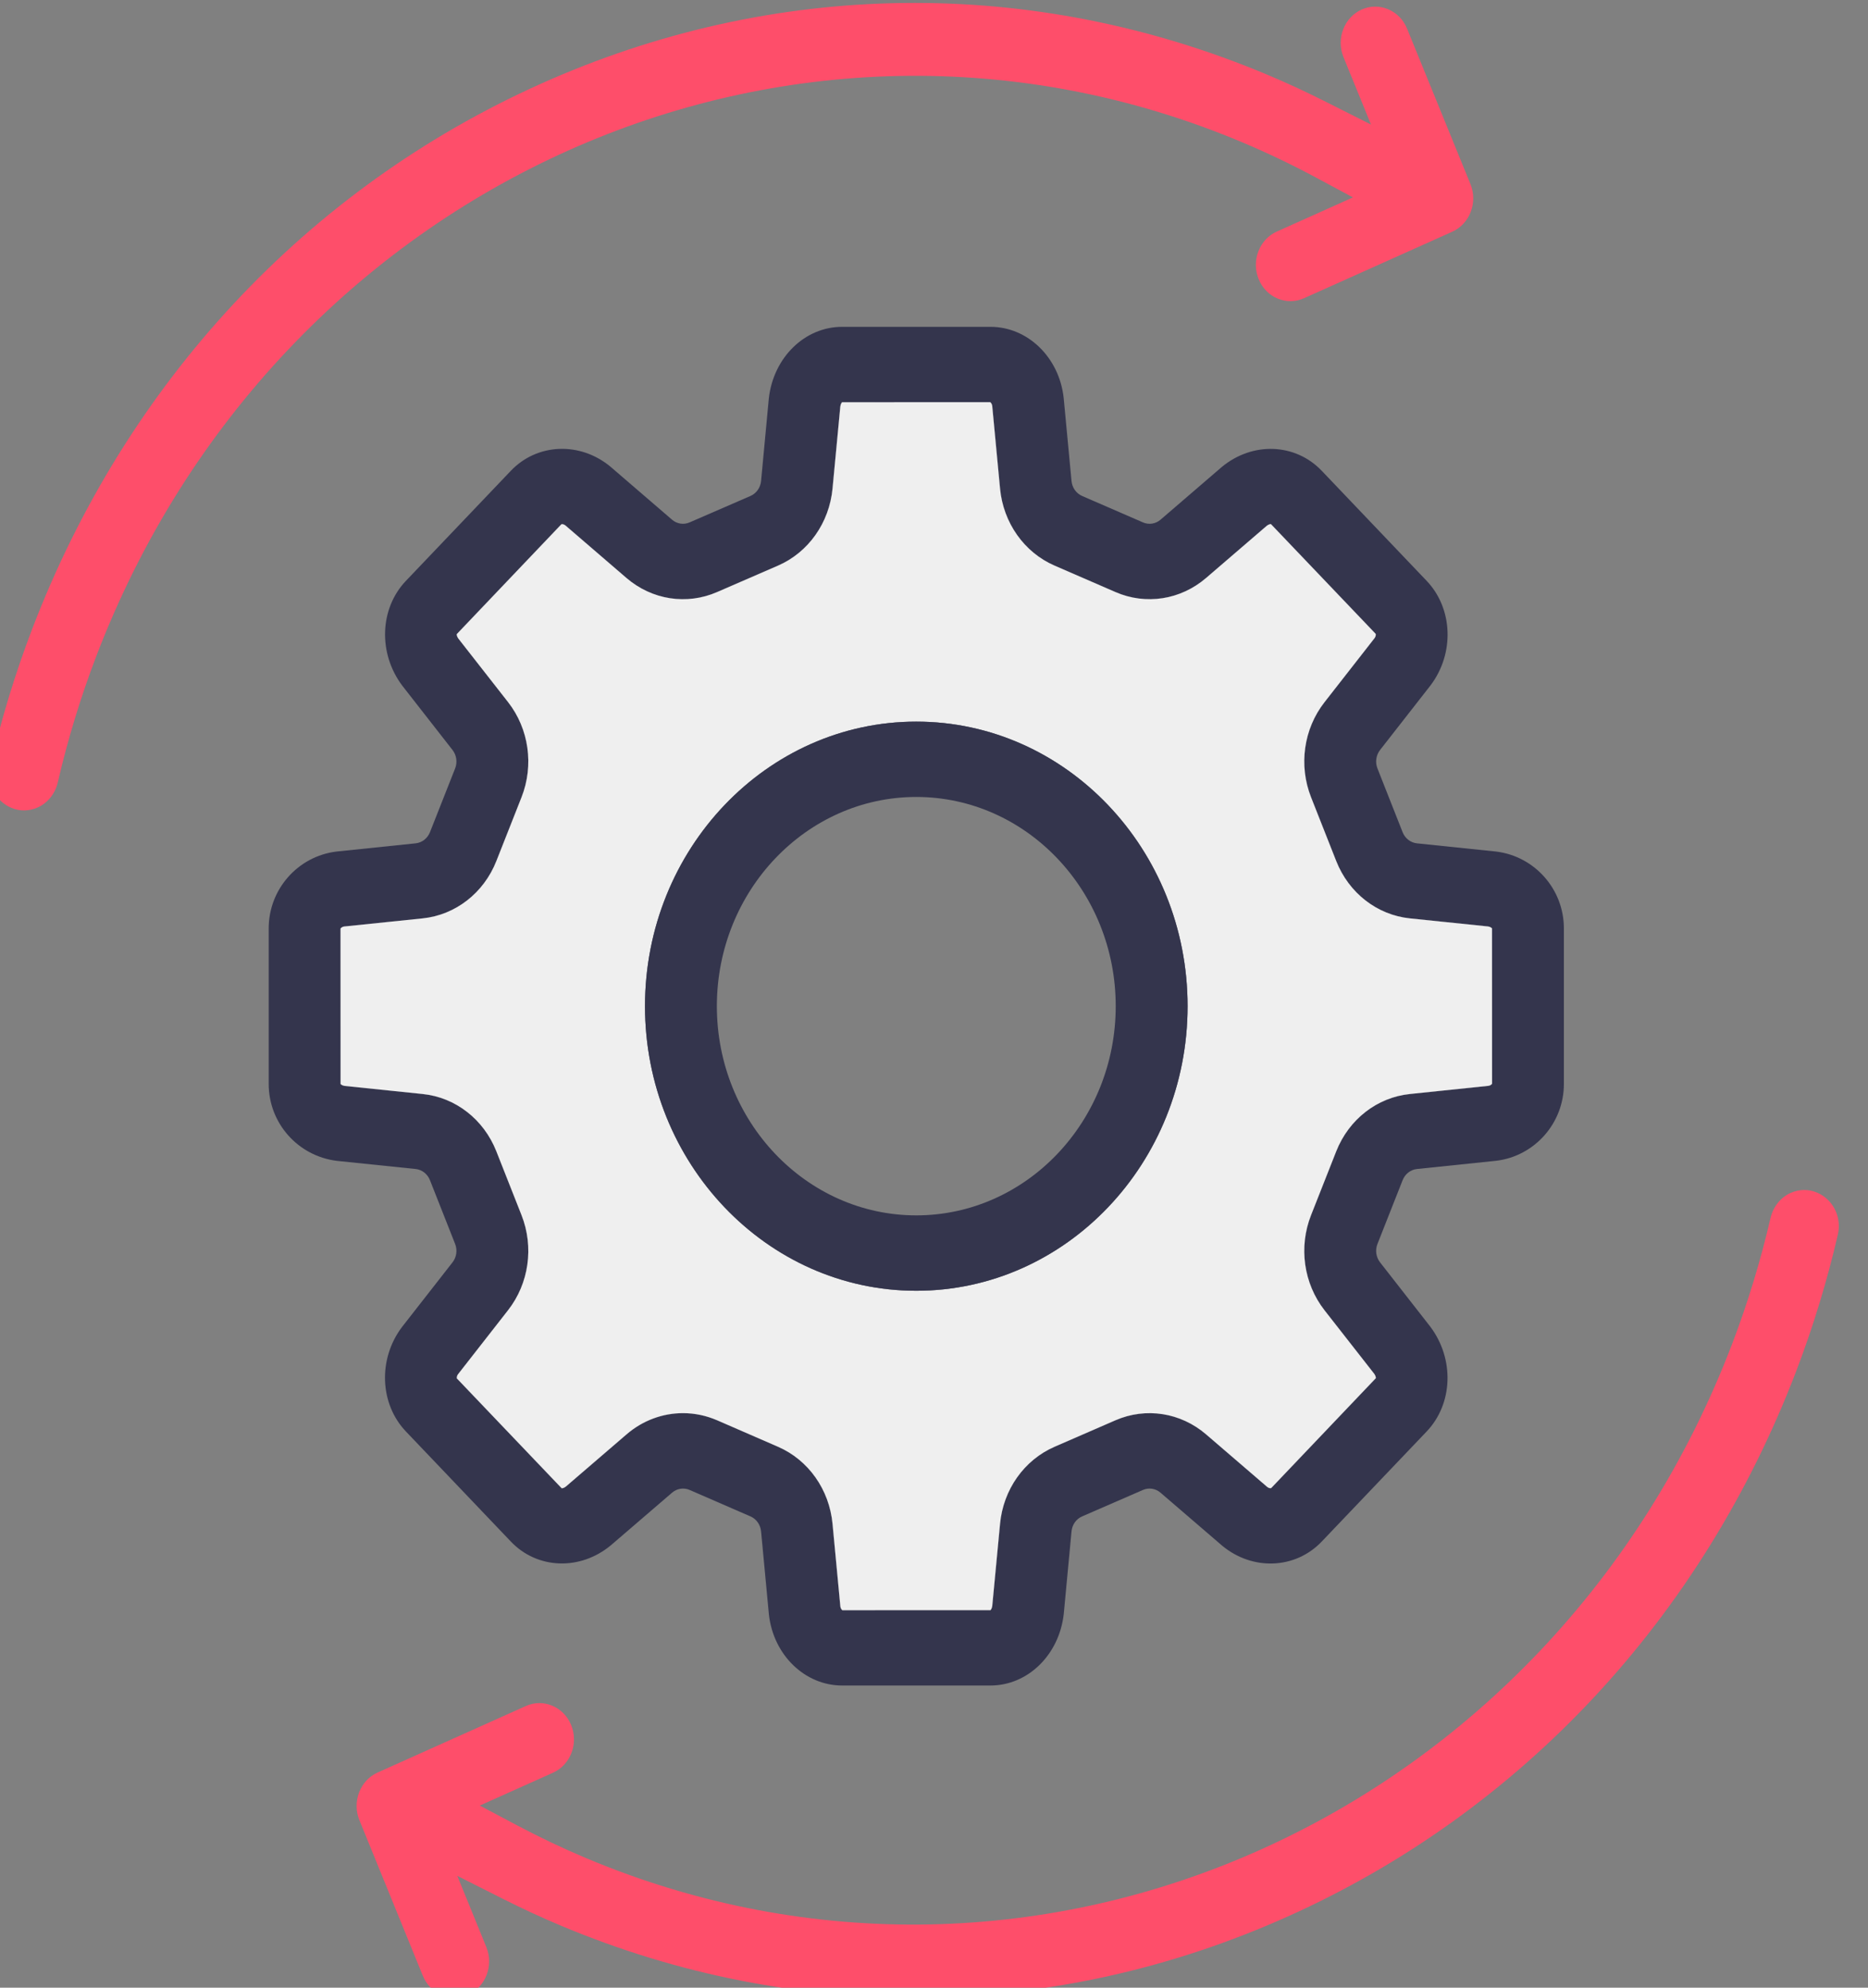
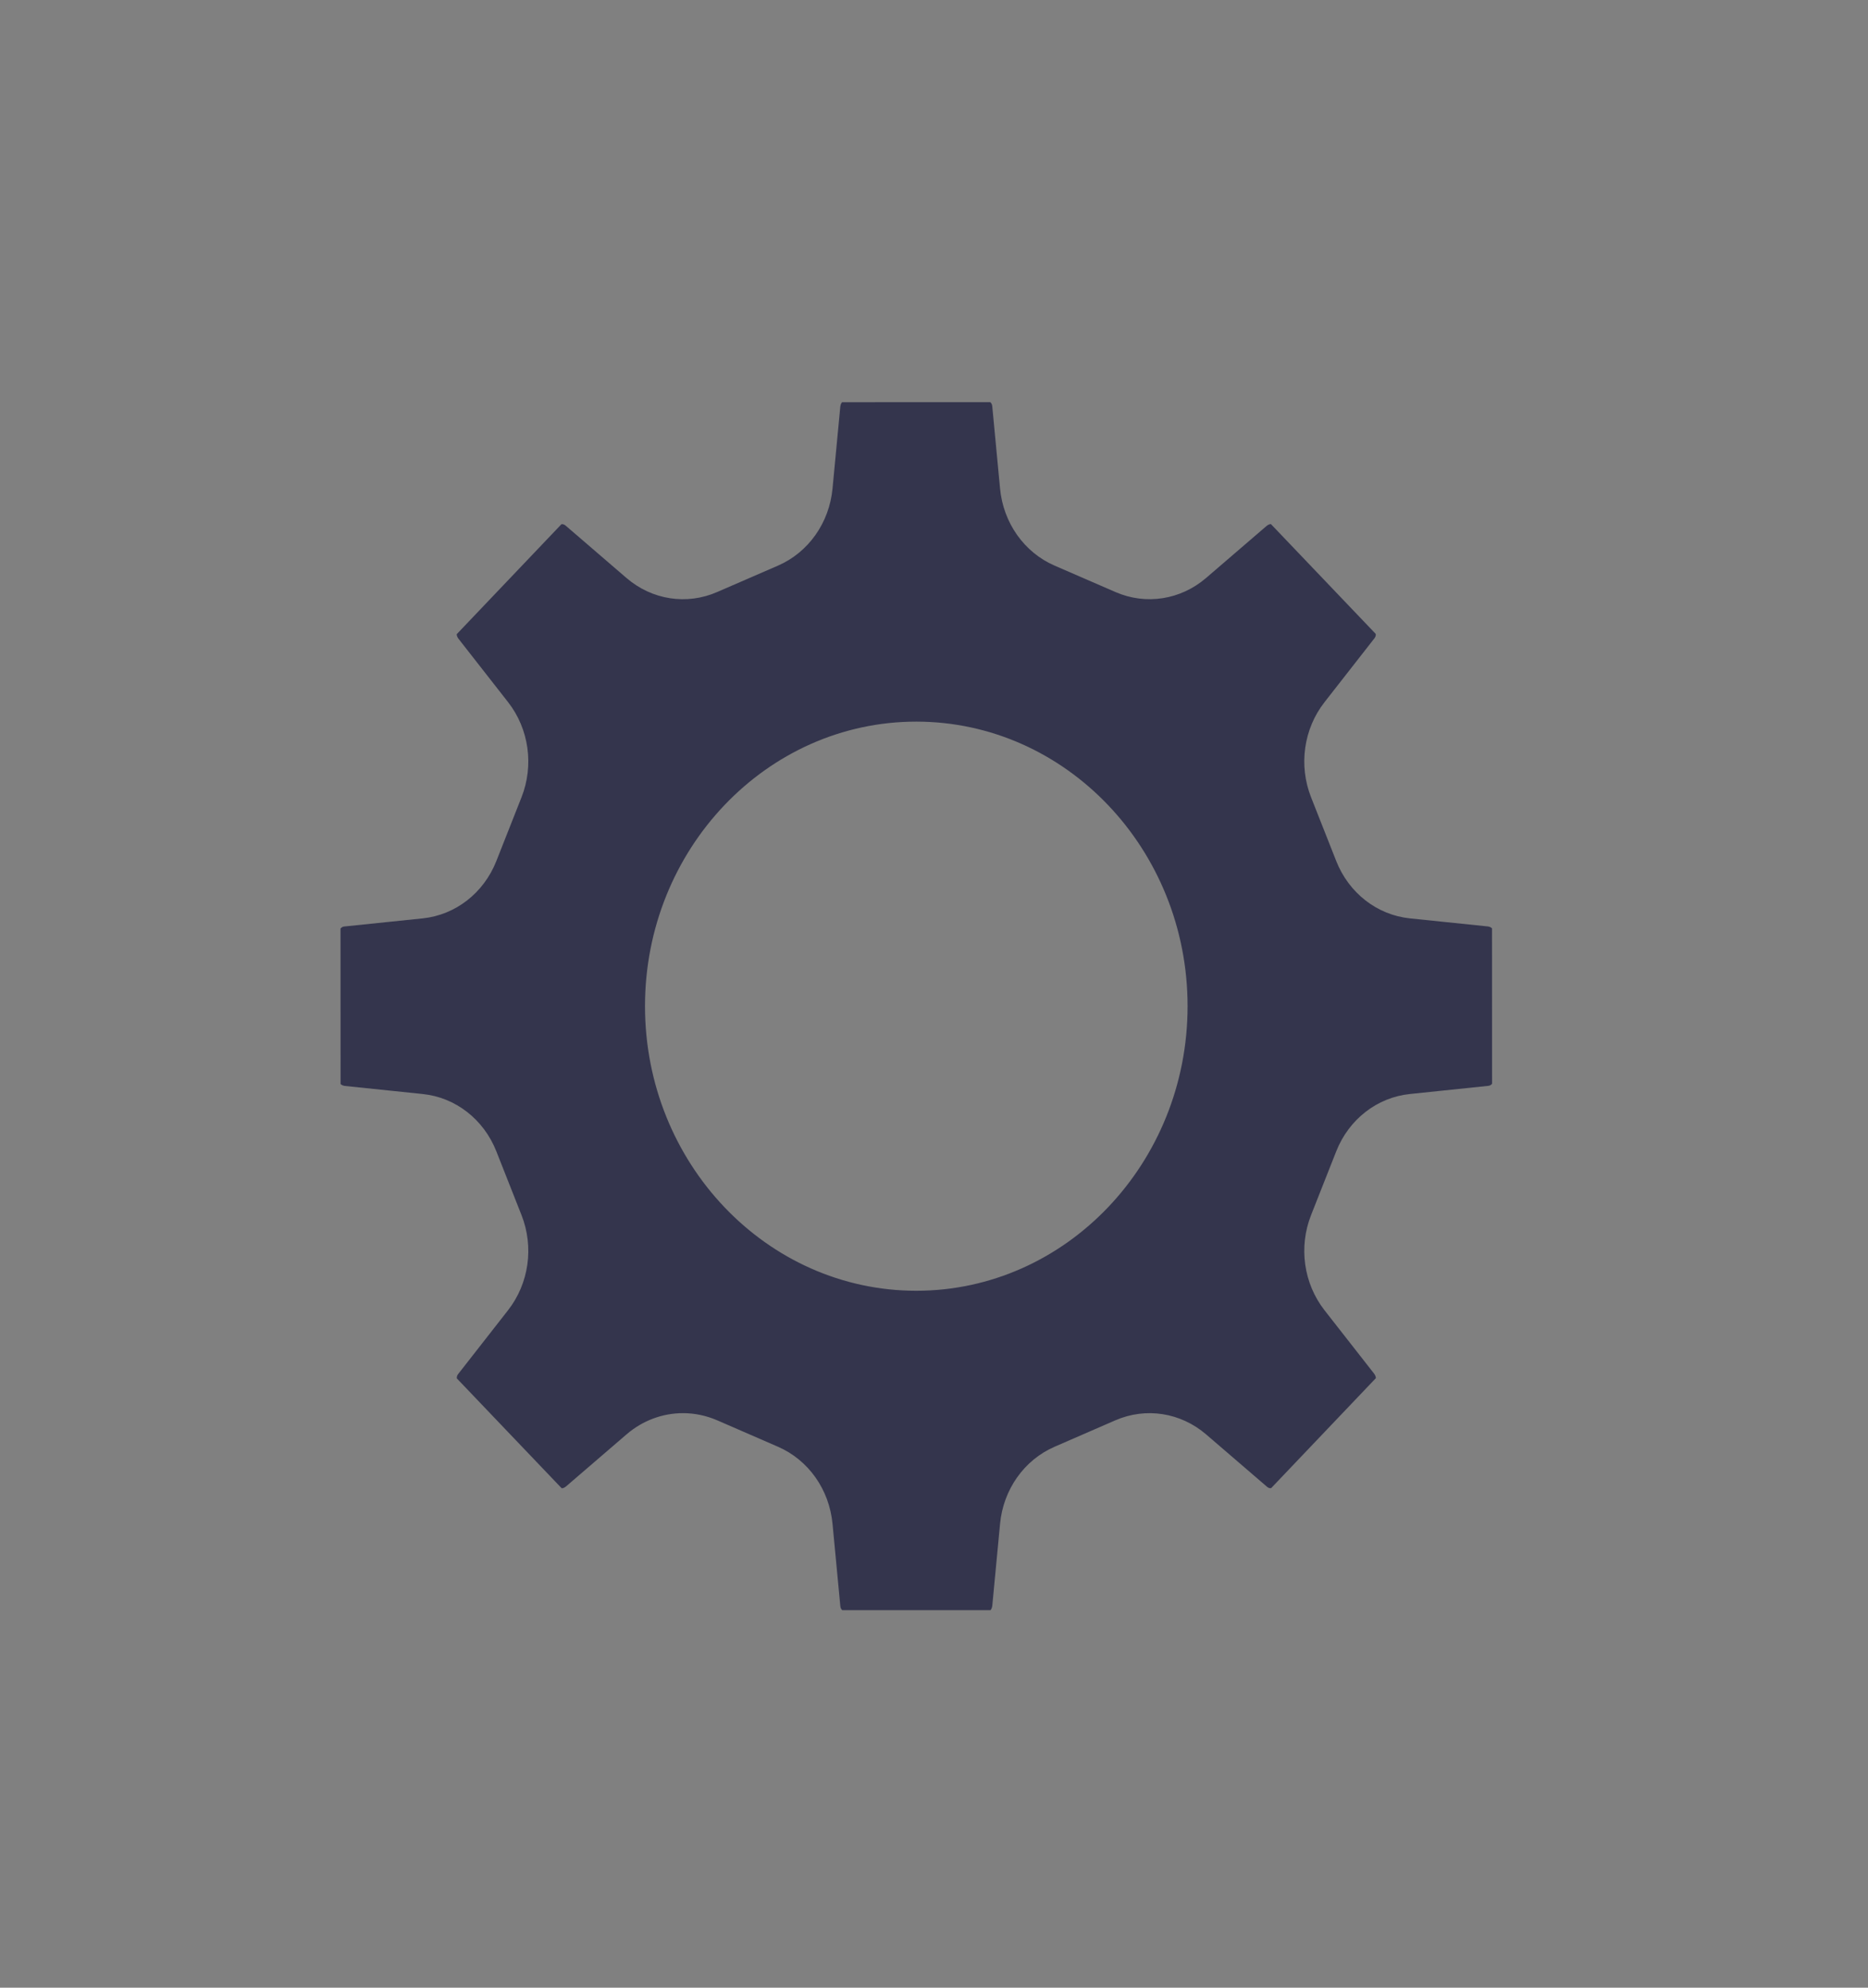
<svg xmlns="http://www.w3.org/2000/svg" width="100%" height="100%" viewBox="0 0 94 100" version="1.1" xml:space="preserve" style="fill-rule:evenodd;clip-rule:evenodd;stroke-linejoin:round;stroke-miterlimit:2;">
  <rect x="0" y="0" width="94" height="100" fill="#808080" stroke="none" />
  <g transform="matrix(0.041,0,0,0.043,-56.525,-57.023)">
    <g id="Ebene8" transform="matrix(6.588,0,0,6.588,-12990,-6422.4)">
      <g transform="matrix(0.152,0,0,0.152,1971.74,974.847)">
-         <path d="M3201.41,2593.06L3104.94,2602.65C3064.76,2606.58 3030.17,2632.27 3014.72,2669.59L2983.86,2744.12C2968.44,2781.38 2974.73,2823.98 3000.3,2855.24L3061.31,2929.58C3063.31,2932.13 3063.31,2934.42 3063.24,2934.66L2934.98,3063.07C2934.42,3063.31 2932.06,3063.31 2930.18,3061.79L2855.24,3000.35C2823.98,2974.73 2781.38,2968.43 2744.05,2983.86L2669.54,3014.76C2632.2,3030.21 2606.58,3064.76 2602.65,3104.99L2593.13,3200.66C2592.77,3203.89 2591.13,3205.5 2590.93,3205.7L2409.43,3205.74C2408.87,3205.5 2407.23,3203.89 2406.94,3201.45L2397.35,3104.99C2393.42,3064.76 2367.8,3030.21 2330.46,3014.76L2255.95,2983.86C2242.36,2978.29 2228.19,2975.52 2214.08,2975.52C2189.23,2975.52 2164.69,2984.01 2144.81,3000.35L2070.47,3061.31C2067.94,3063.31 2065.62,3063.31 2065.34,3063.24L1936.93,2934.98C1936.69,2934.42 1936.69,2932.13 1938.21,2930.18L1999.65,2855.24C2025.27,2823.98 2031.56,2781.38 2016.14,2744.12L1985.28,2669.59C1969.83,2632.27 1935.24,2606.58 1895.06,2602.65L1799.39,2593.18C1796.18,2592.77 1794.55,2591.13 1794.38,2590.93L1794.3,2409.43C1794.55,2408.87 1796.18,2407.23 1798.59,2406.94L1895.06,2397.42C1935.24,2393.42 1969.83,2367.8 1985.28,2330.46L2016.14,2255.93C2031.56,2218.62 2025.27,2176.02 1999.7,2144.81L1938.69,2070.47C1936.69,2067.94 1936.69,2065.62 1936.76,2065.34L2065.02,1936.93C2065.58,1936.69 2067.94,1936.76 2069.82,1938.21L2144.76,1999.7C2176.02,2025.35 2218.62,2031.64 2255.95,2016.11L2330.46,1985.28C2367.8,1969.83 2393.42,1935.24 2397.35,1895.06L2406.87,1799.39C2407.23,1796.18 2408.87,1794.54 2409.07,1794.35L2590.57,1794.3C2591.13,1794.54 2592.77,1796.18 2593.06,1798.59L2602.65,1895.06C2606.58,1935.24 2632.2,1969.83 2669.54,1985.28L2744.05,2016.11C2781.38,2031.64 2823.98,2025.27 2855.19,1999.7L2929.53,1938.76C2932.06,1936.76 2934.42,1936.69 2934.67,1936.76L3063.07,2065.02C3063.31,2065.62 3063.31,2067.94 3061.79,2069.87L3000.35,2144.81C2974.73,2176.02 2968.44,2218.62 2983.86,2255.93L3014.72,2330.46C3030.17,2367.8 3064.76,2393.42 3104.94,2397.42L3200.85,2406.87C3203.94,2407.31 3205.46,2408.87 3205.62,2409.11L3205.7,2590.57C3205.46,2591.13 3203.82,2592.77 3201.41,2593.06ZM3210.9,2319.37L3113.59,2309.75C3105.86,2308.96 3099.11,2303.99 3096.09,2296.79L3065.24,2222.26C3062.23,2214.98 3063.48,2206.73 3068.47,2200.63L3130.39,2125.07C3159.9,2087.75 3157.78,2035.28 3125.52,2003.05L2996.95,1874.48C2964.72,1842.22 2912.25,1840.1 2874.33,1870.11L2799.37,1931.6C2793.32,1936.57 2785.02,1937.77 2777.82,1934.76L2703.29,1903.91C2696.01,1900.87 2691.04,1894.22 2690.25,1886.41L2680.63,1789.15C2675.11,1741.9 2636.52,1706.27 2590.93,1706.27L2409.07,1706.27C2363.48,1706.27 2324.89,1741.9 2319.25,1789.94L2309.76,1886.41C2308.96,1894.22 2303.99,1900.87 2296.71,1903.91L2222.18,1934.76C2214.98,1937.77 2206.68,1936.57 2200.63,1931.6L2125.07,1869.61C2087.75,1840.17 2035.28,1842.22 2003.05,1874.48L1874.48,2003.05C1842.22,2035.28 1840.1,2087.75 1870.11,2125.67L1931.53,2200.63C1936.52,2206.73 1937.77,2214.98 1934.76,2222.26L1903.91,2296.79C1900.89,2303.99 1894.17,2308.96 1886.34,2309.75L1789.1,2319.37C1741.9,2324.97 1706.27,2363.48 1706.27,2409.11L1706.27,2590.93C1706.27,2636.52 1741.9,2675.11 1789.89,2680.75L1886.41,2690.25C1894.17,2691.04 1900.89,2696.01 1903.91,2703.29L1934.76,2777.82C1937.77,2785.07 1936.52,2793.32 1931.53,2799.37L1869.61,2874.93C1840.1,2912.25 1842.22,2964.72 1874.48,2996.95L2003.05,3125.52C2035.28,3157.82 2087.75,3159.9 2125.67,3129.89L2200.63,3068.47C2206.68,3063.48 2214.98,3062.23 2222.18,3065.24L2296.71,3096.14C2303.99,3099.11 2308.96,3105.83 2309.76,3113.67L2319.37,3210.9C2324.89,3258.1 2363.48,3293.73 2409.07,3293.73L2590.93,3293.73C2636.52,3293.73 2675.11,3258.1 2680.75,3210.11L2690.25,3113.67C2691.04,3105.83 2696.01,3099.11 2703.29,3096.14L2777.82,3065.24C2785.02,3062.23 2793.32,3063.48 2799.37,3068.47L2874.93,3130.39C2912.25,3159.9 2964.72,3157.82 2996.95,3125.52L3125.52,2996.95C3157.78,2964.72 3159.9,2912.25 3129.89,2874.33L3068.47,2799.37C3063.48,2793.32 3062.23,2785.07 3065.24,2777.82L3096.09,2703.29C3099.11,2696.01 3105.86,2691.04 3113.67,2690.25L3210.9,2680.63C3258.1,2675.11 3293.73,2636.52 3293.73,2590.93L3293.73,2409.11C3293.73,2363.48 3258.1,2324.97 3210.9,2319.37Z" style="fill:rgb(52,53,77);fill-rule:nonzero;" />
-       </g>
+         </g>
      <g transform="matrix(0.152,0,0,0.152,1971.74,974.847)">
        <path d="M2500.01,2832.51C2316.65,2832.51 2167.49,2683.35 2167.49,2499.99C2167.49,2316.65 2316.65,2167.54 2500.01,2167.54C2683.35,2167.54 2832.51,2316.65 2832.51,2499.99C2832.51,2683.35 2683.35,2832.51 2500.01,2832.51ZM3205.62,2409.11C3205.46,2408.87 3203.94,2407.31 3200.85,2406.87L3104.94,2397.42C3064.76,2393.42 3030.17,2367.8 3014.72,2330.46L2983.86,2255.93C2968.44,2218.62 2974.73,2176.02 3000.35,2144.81L3061.79,2069.87C3063.31,2067.94 3063.31,2065.62 3063.07,2065.02L2934.67,1936.76C2934.42,1936.69 2932.06,1936.76 2929.53,1938.76L2855.19,1999.7C2823.98,2025.27 2781.38,2031.64 2744.05,2016.11L2669.54,1985.28C2632.2,1969.83 2606.58,1935.24 2602.65,1895.06L2593.06,1798.59C2592.77,1796.18 2591.13,1794.54 2590.57,1794.3L2409.07,1794.35C2408.87,1794.54 2407.23,1796.18 2406.87,1799.39L2397.35,1895.06C2393.42,1935.24 2367.8,1969.83 2330.46,1985.28L2255.95,2016.11C2218.62,2031.64 2176.02,2025.35 2144.76,1999.7L2069.82,1938.21C2067.94,1936.76 2065.58,1936.69 2065.02,1936.93L1936.76,2065.34C1936.69,2065.62 1936.69,2067.94 1938.69,2070.47L1999.7,2144.81C2025.27,2176.02 2031.56,2218.62 2016.14,2255.93L1985.28,2330.46C1969.83,2367.8 1935.24,2393.42 1895.06,2397.42L1798.59,2406.94C1796.18,2407.23 1794.55,2408.87 1794.3,2409.43L1794.38,2590.93C1794.55,2591.13 1796.18,2592.77 1799.39,2593.18L1895.06,2602.65C1935.24,2606.58 1969.83,2632.27 1985.28,2669.59L2016.14,2744.12C2031.56,2781.38 2025.27,2823.98 1999.65,2855.24L1938.21,2930.18C1936.69,2932.13 1936.69,2934.42 1936.93,2934.98L2065.34,3063.24C2065.62,3063.31 2067.94,3063.31 2070.47,3061.31L2144.81,3000.35C2164.69,2984.01 2189.23,2975.52 2214.08,2975.52C2228.19,2975.52 2242.36,2978.29 2255.95,2983.86L2330.46,3014.76C2367.8,3030.21 2393.42,3064.76 2397.35,3104.99L2406.94,3201.45C2407.23,3203.89 2408.87,3205.5 2409.43,3205.74L2590.93,3205.7C2591.13,3205.5 2592.77,3203.89 2593.13,3200.66L2602.65,3104.99C2606.58,3064.76 2632.2,3030.21 2669.54,3014.76L2744.05,2983.86C2781.38,2968.43 2823.98,2974.73 2855.24,3000.35L2930.18,3061.79C2932.06,3063.31 2934.42,3063.31 2934.98,3063.07L3063.24,2934.66C3063.31,2934.42 3063.31,2932.13 3061.31,2929.58L3000.3,2855.24C2974.73,2823.98 2968.44,2781.38 2983.86,2744.12L3014.72,2669.59C3030.17,2632.27 3064.76,2606.58 3104.94,2602.65L3201.41,2593.06C3203.82,2592.77 3205.46,2591.13 3205.7,2590.57L3205.62,2409.11Z" style="fill:rgb(52,53,77);fill-rule:nonzero;" />
      </g>
      <g transform="matrix(0.152,0,0,0.152,1971.74,974.847)">
-         <path d="M2500,2832.52C2316.65,2832.52 2167.48,2683.35 2167.48,2500C2167.48,2316.65 2316.65,2167.54 2500,2167.54C2683.35,2167.54 2832.52,2316.65 2832.52,2500C2832.52,2683.35 2683.35,2832.52 2500,2832.52ZM3205.63,2409.11C3205.45,2408.87 3203.94,2407.3 3200.85,2406.87L3104.93,2397.42C3064.76,2393.42 3030.17,2367.79 3014.71,2330.47L2983.87,2255.94C2968.42,2218.62 2974.73,2176.02 3000.36,2144.82L3061.79,2069.87C3063.31,2067.93 3063.31,2065.63 3063.07,2065.02L2934.67,1936.75C2934.43,1936.69 2932.07,1936.75 2929.53,1938.75L2855.18,1999.71C2823.98,2025.27 2781.38,2031.64 2744.06,2016.13L2669.53,1985.28C2632.21,1969.83 2606.58,1935.24 2602.64,1895.07L2593.07,1798.61C2592.76,1796.18 2591.13,1794.55 2590.58,1794.3L2409.05,1794.36C2408.87,1794.55 2407.24,1796.18 2406.87,1799.39L2397.36,1895.07C2393.42,1935.24 2367.79,1969.83 2330.47,1985.28L2255.94,2016.13C2218.62,2031.64 2176.02,2025.33 2144.76,1999.71L2069.81,1938.21C2067.93,1936.75 2065.57,1936.69 2065.02,1936.93L1936.75,2065.32C1936.69,2065.63 1936.69,2067.93 1938.69,2070.47L1999.71,2144.82C2025.27,2176.02 2031.58,2218.62 2016.13,2255.94L1985.29,2330.47C1969.83,2367.79 1935.24,2393.42 1895.07,2397.42L1798.61,2406.93C1796.18,2407.24 1794.55,2408.87 1794.3,2409.42L1794.37,2590.95C1794.55,2591.13 1796.18,2592.76 1799.39,2593.19L1895.07,2602.64C1935.24,2606.58 1969.83,2632.27 1985.29,2669.59L2016.13,2744.12C2031.58,2781.38 2025.27,2823.98 1999.64,2855.24L1938.21,2930.19C1936.69,2932.13 1936.69,2934.43 1936.93,2934.98L2065.33,3063.25C2065.63,3063.31 2067.93,3063.31 2070.47,3061.31L2144.82,3000.35C2164.69,2984 2189.23,2975.51 2214.07,2975.51C2228.19,2975.51 2242.37,2978.3 2255.94,2983.87L2330.47,3014.77C2367.79,3030.23 2393.42,3064.76 2397.36,3104.99L2406.93,3201.45C2407.24,3203.88 2408.87,3205.51 2409.42,3205.76L2590.95,3205.7C2591.13,3205.51 2592.76,3203.88 2593.13,3200.67L2602.64,3104.99C2606.58,3064.76 2632.21,3030.23 2669.53,3014.77L2744.06,2983.87C2781.38,2968.42 2823.98,2974.72 2855.24,3000.35L2930.19,3061.79C2932.07,3063.31 2934.43,3063.31 2934.98,3063.07L3063.25,2934.67C3063.31,2934.43 3063.31,2932.13 3061.31,2929.58L3000.29,2855.24C2974.73,2823.98 2968.42,2781.38 2983.87,2744.12L3014.71,2669.59C3030.17,2632.27 3064.76,2606.58 3104.93,2602.64L3201.39,2593.07C3203.82,2592.76 3205.45,2591.13 3205.7,2590.58L3205.63,2409.11Z" style="fill:rgb(239,239,239);fill-rule:nonzero;" />
-       </g>
+         </g>
      <g transform="matrix(0.152,0,0,0.152,1971.74,974.847)">
-         <path d="M2500.01,2744.43C2365.24,2744.43 2255.57,2634.8 2255.57,2499.99C2255.57,2365.24 2365.24,2255.57 2500.01,2255.57C2634.76,2255.57 2744.43,2365.24 2744.43,2499.99C2744.43,2634.8 2634.76,2744.43 2500.01,2744.43ZM2500.01,2167.54C2316.65,2167.54 2167.49,2316.65 2167.49,2499.99C2167.49,2683.35 2316.65,2832.51 2500.01,2832.51C2683.35,2832.51 2832.51,2683.35 2832.51,2499.99C2832.51,2316.65 2683.35,2167.54 2500.01,2167.54Z" style="fill:rgb(52,53,77);fill-rule:nonzero;" />
-       </g>
+         </g>
    </g>
    <g transform="matrix(-0.928,-0.372,-0.372,0.928,5749.98,1107.98)">
-       <path d="M2775.11,3642.29C2783.1,3634.29 2787.51,3623.64 2787.51,3612.28C2787.51,3600.93 2783.1,3590.27 2775.11,3582.28L2635.16,3442.33C2627.15,3434.31 2616.49,3429.89 2605.15,3429.89C2593.82,3429.89 2583.16,3434.31 2575.15,3442.32C2567.13,3450.34 2562.72,3461 2562.72,3472.33C2562.72,3483.67 2567.13,3494.33 2575.15,3502.34L2607.68,3534.87L2644.27,3571.46L2592.72,3575.93C2561.76,3578.61 2530.57,3579.98 2500,3579.98C1903.53,3579.98 1418.27,3094.71 1418.27,2498.24C1418.27,2446.77 1422,2394.76 1429.36,2343.66C1431.28,2330.29 1426.82,2316.7 1417.43,2307.31C1409.37,2299.25 1398.73,2294.81 1387.47,2294.81C1382.86,2294.81 1378.27,2295.56 1373.82,2297.04C1358.59,2302.1 1347.71,2315.05 1345.43,2330.84C1337.44,2386 1333.4,2442.32 1333.4,2498.23C1333.39,2809.55 1454.83,3102.44 1675.34,3322.94C1895.83,3543.42 2188.69,3664.85 2499.97,3664.85C2524.77,3664.85 2550.09,3664 2575.3,3662.33L2639.27,3658.09L2593.94,3703.42L2575.15,3722.22C2558.6,3738.77 2558.6,3765.69 2575.15,3782.23C2583.16,3790.25 2593.82,3794.66 2605.15,3794.66C2616.49,3794.66 2627.15,3790.25 2635.16,3782.24L2775.11,3642.29Z" style="fill:rgb(254,78,106);fill-rule:nonzero;" />
-     </g>
+       </g>
    <g transform="matrix(-0.928,-0.372,-0.372,0.928,5749.98,1107.98)">
-       <path d="M3654.57,2665.66C3662.55,2610.5 3666.6,2554.19 3666.61,2498.28C3666.61,2186.95 3545.17,1894.06 3324.65,1673.55C3104.15,1453.07 2811.29,1331.64 2500,1331.64C2475.29,1331.64 2450,1332.49 2424.73,1334.16L2360.77,1338.39L2406.1,1293.06L2421.41,1277.75C2429.42,1269.74 2433.84,1259.08 2433.84,1247.74C2433.84,1236.41 2429.42,1225.75 2421.41,1217.74C2413.41,1209.74 2402.76,1205.34 2391.4,1205.34C2380.05,1205.34 2369.39,1209.74 2361.4,1217.74L2221.44,1357.69C2204.9,1374.23 2204.9,1401.15 2221.45,1417.7L2361.4,1557.64C2369.41,1565.66 2380.06,1570.07 2391.4,1570.07C2402.74,1570.07 2413.39,1565.66 2421.4,1557.65C2429.42,1549.63 2433.84,1538.98 2433.84,1527.64C2433.84,1516.31 2429.42,1505.65 2421.41,1497.64L2385.9,1462.13L2349.57,1425.79L2400.74,1421.08C2433.7,1418.05 2467.09,1416.51 2500,1416.51C3096.47,1416.51 3581.73,1901.78 3581.73,2498.24C3581.73,2549.73 3578,2601.73 3570.64,2652.83C3568.72,2666.2 3573.17,2679.79 3582.57,2689.17C3590.63,2697.24 3601.27,2701.68 3612.53,2701.68C3617.15,2701.68 3621.73,2700.93 3626.17,2699.45C3641.41,2694.39 3652.29,2681.44 3654.57,2665.66Z" style="fill:rgb(254,78,106);fill-rule:nonzero;" />
-     </g>
+       </g>
  </g>
</svg>